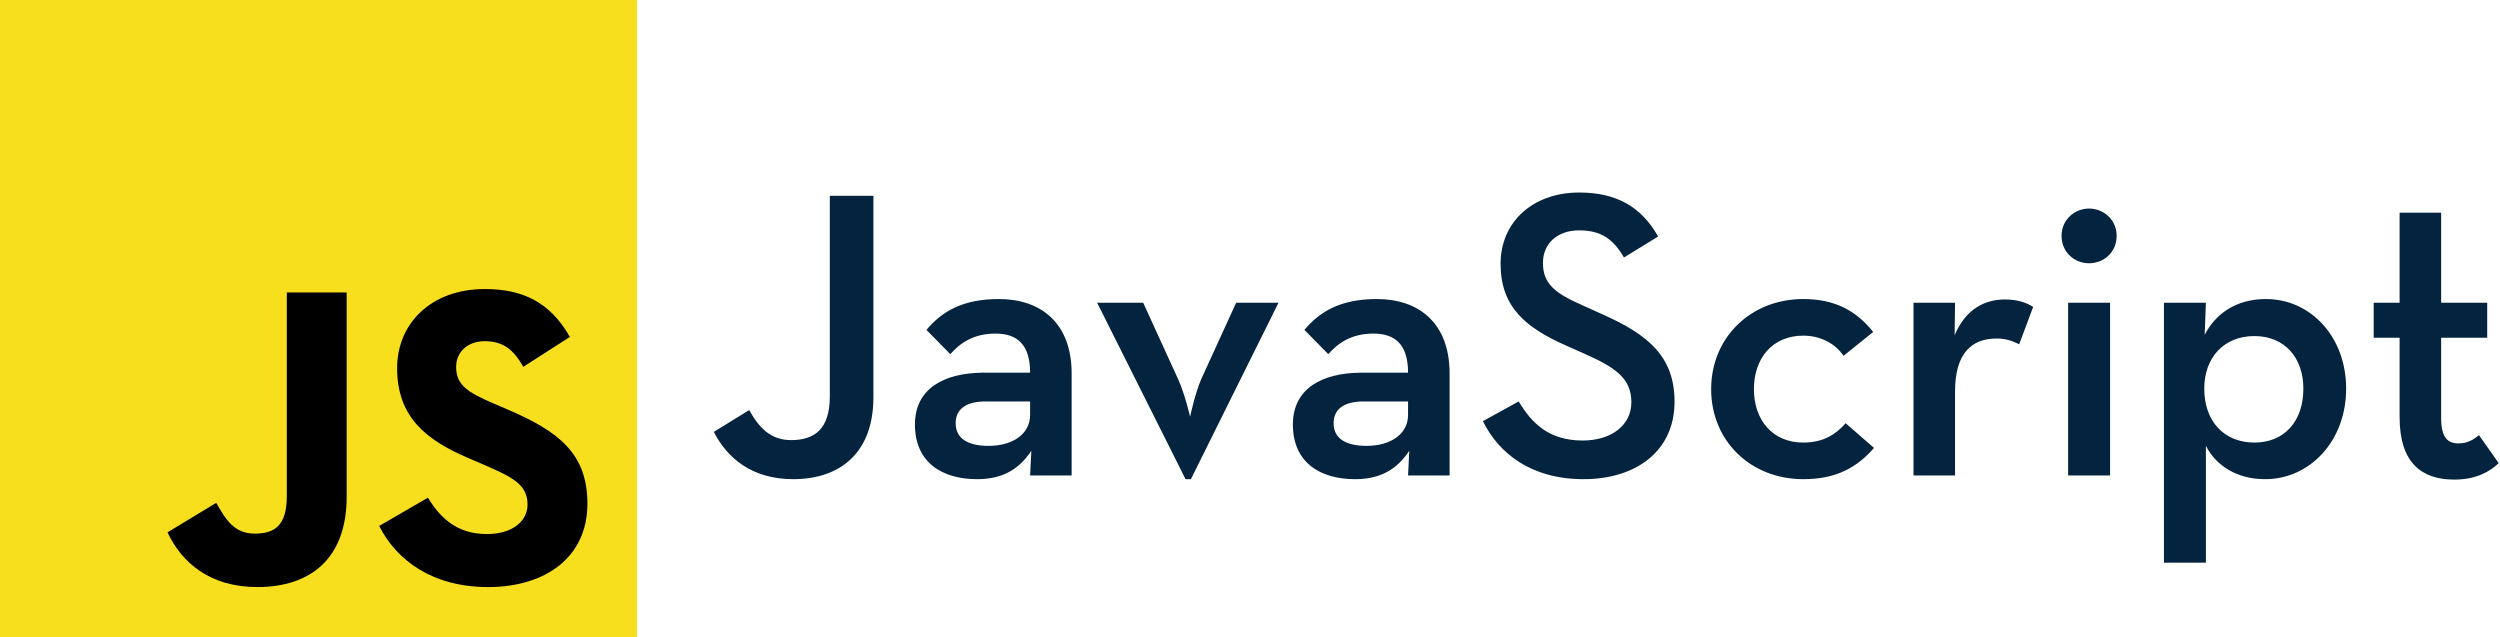
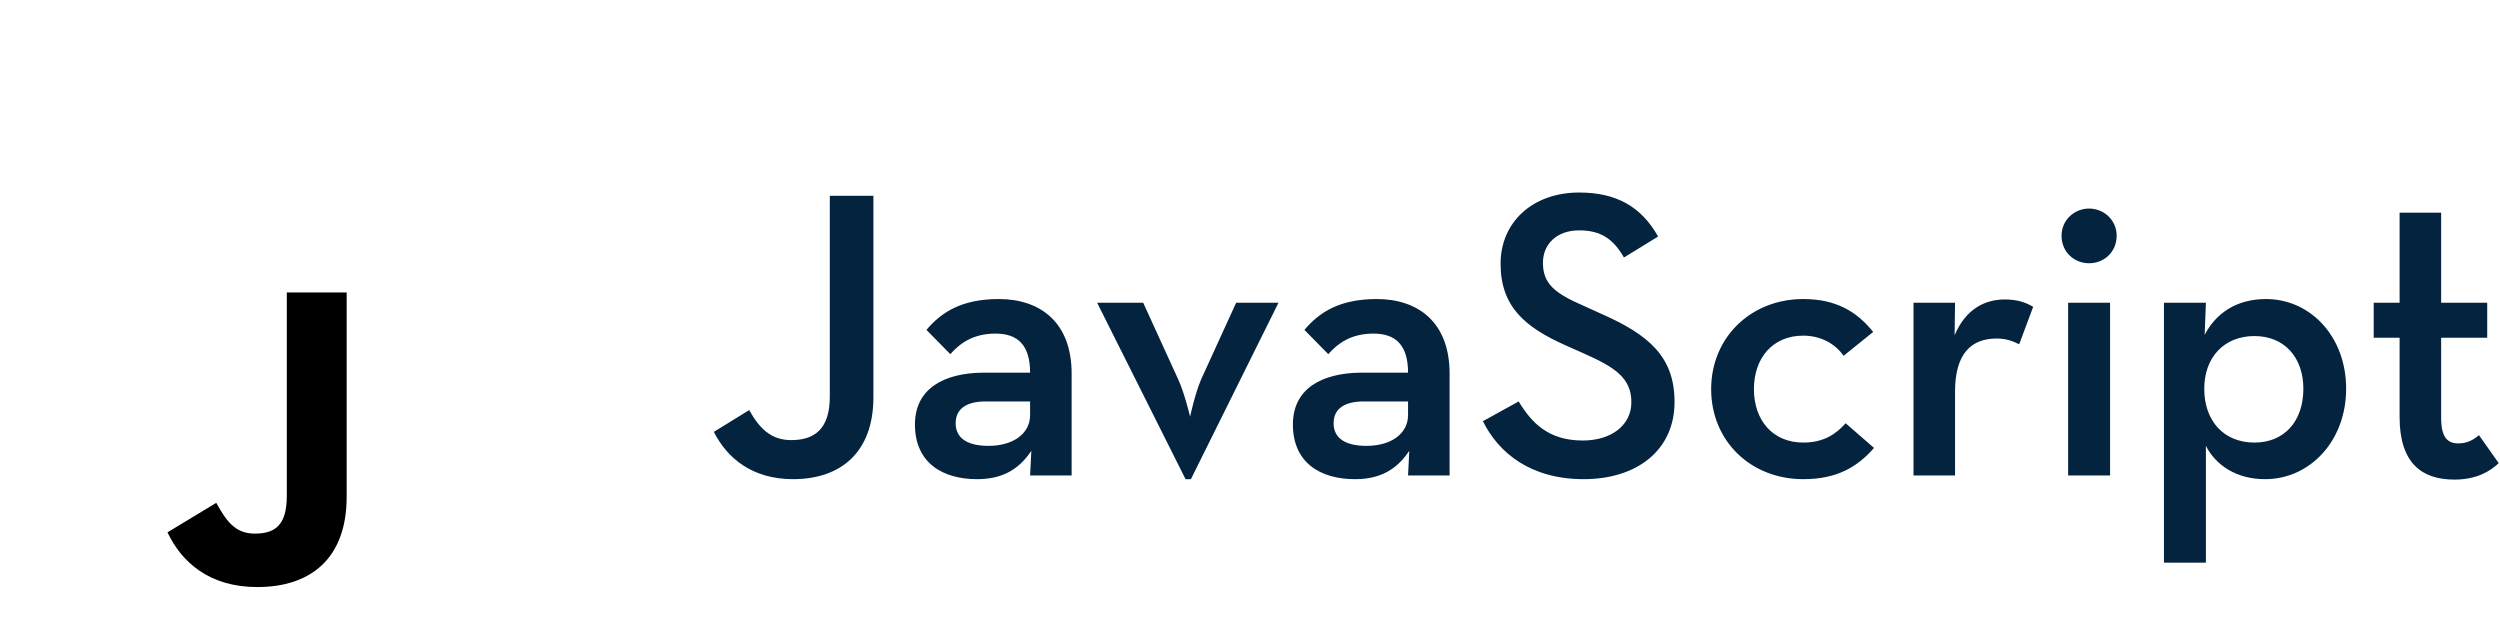
<svg xmlns="http://www.w3.org/2000/svg" width="208" height="53" viewBox="0 0 208 53" fill="none">
-   <path d="M0 0H53V53H0V0Z" fill="#F7DF1E" />
  <path d="M13.936 44.29L17.992 41.836C18.774 43.223 19.486 44.397 21.193 44.397C22.83 44.397 23.862 43.757 23.862 41.266V24.331H28.842V41.337C28.842 46.495 25.818 48.843 21.407 48.843C17.422 48.843 15.11 46.78 13.935 44.29" fill="black" />
-   <path d="M31.547 43.757L35.603 41.408C36.67 43.152 38.058 44.432 40.513 44.432C42.576 44.432 43.892 43.401 43.892 41.978C43.892 40.27 42.54 39.665 40.263 38.669L39.019 38.135C35.425 36.606 33.041 34.685 33.041 30.629C33.041 26.893 35.888 24.047 40.335 24.047C43.501 24.047 45.778 25.15 47.414 28.032L43.536 30.522C42.683 28.992 41.758 28.387 40.335 28.387C38.876 28.387 37.951 29.312 37.951 30.522C37.951 32.016 38.876 32.621 41.011 33.546L42.256 34.08C46.489 35.894 48.873 37.744 48.873 41.906C48.873 46.389 45.351 48.844 40.619 48.844C35.994 48.844 33.006 46.638 31.547 43.757Z" fill="black" />
  <path d="M65.995 39.867C69.896 39.867 72.667 37.678 72.667 33.058V16.292H69.04V32.99C69.04 35.693 67.774 36.617 65.824 36.617C64.113 36.617 63.155 35.59 62.334 34.119L59.391 35.932C60.486 38.088 62.539 39.867 65.995 39.867ZM85.704 31.005H81.769C78.519 31.039 76.123 32.34 76.123 35.316C76.123 38.533 78.45 39.867 81.29 39.867C83.412 39.867 84.78 39.046 85.807 37.506L85.704 39.559H89.16V31.074C89.16 26.831 86.559 24.88 83.104 24.88C80.058 24.88 78.347 25.941 77.081 27.447L79.066 29.465C79.853 28.576 80.948 27.755 82.83 27.755C84.678 27.755 85.704 28.713 85.704 31.005ZM85.704 33.4V34.529C85.704 36.103 84.267 37.096 82.248 37.096C80.469 37.096 79.511 36.446 79.511 35.214C79.511 33.948 80.503 33.4 82.009 33.4H85.704ZM98.638 39.867H99.083L106.371 25.188H102.847L99.939 31.553C99.425 32.75 99.015 34.666 99.015 34.666C99.015 34.666 98.57 32.75 98.022 31.553L95.114 25.188H91.281L98.638 39.867ZM117.15 31.005H113.215C109.964 31.039 107.569 32.34 107.569 35.316C107.569 38.533 109.896 39.867 112.736 39.867C114.857 39.867 116.226 39.046 117.252 37.506L117.15 39.559H120.606V31.074C120.606 26.831 118.005 24.88 114.549 24.88C111.504 24.88 109.793 25.941 108.527 27.447L110.512 29.465C111.299 28.576 112.394 27.755 114.275 27.755C116.123 27.755 117.15 28.713 117.15 31.005ZM117.15 33.4V34.529C117.15 36.103 115.713 37.096 113.694 37.096C111.914 37.096 110.956 36.446 110.956 35.214C110.956 33.948 111.949 33.4 113.454 33.4H117.15ZM131.76 39.867C136.14 39.867 139.322 37.506 139.322 33.435C139.322 29.705 137.201 27.857 133.232 26.112L131.726 25.428C129.365 24.401 128.373 23.614 128.373 21.869C128.373 20.295 129.536 19.166 131.384 19.166C133.198 19.166 134.224 19.885 135.114 21.424L137.954 19.679C136.551 17.181 134.464 16.018 131.384 16.018C127.517 16.018 124.849 18.482 124.849 21.938C124.849 25.53 126.902 27.241 130.289 28.747L131.829 29.431C134.361 30.56 135.73 31.45 135.73 33.469C135.73 35.385 134.053 36.651 131.692 36.651C128.852 36.651 127.449 35.214 126.354 33.4L123.377 35.043C124.677 37.678 127.346 39.867 131.76 39.867ZM150.032 39.867C152.804 39.867 154.515 38.875 155.918 37.267L153.557 35.214C152.77 36.103 151.743 36.822 150.032 36.822C147.466 36.822 145.926 34.94 145.926 32.374C145.926 29.808 147.466 27.926 150.032 27.926C151.504 27.926 152.701 28.61 153.386 29.602L155.849 27.618C154.481 25.907 152.736 24.88 150.032 24.88C145.653 24.88 142.368 28.097 142.368 32.374C142.368 36.685 145.653 39.867 150.032 39.867ZM159.203 39.559H162.659V32.579C162.659 29.363 164.061 28.165 166.114 28.165C166.901 28.165 167.449 28.37 167.996 28.644L169.16 25.53C168.544 25.154 167.825 24.915 166.799 24.915C165.225 24.915 163.582 25.633 162.624 27.891L162.659 25.188H159.203V39.559ZM173.813 21.903C175.045 21.903 176.106 20.98 176.106 19.611C176.106 18.311 175.045 17.352 173.813 17.352C172.581 17.352 171.521 18.311 171.521 19.611C171.521 20.98 172.581 21.903 173.813 21.903ZM172.068 39.559H175.558V25.188H172.068V39.559ZM180.041 46.813H183.531V37.096C184.352 38.704 186.063 39.867 188.458 39.867C192.188 39.867 195.199 36.685 195.199 32.34C195.199 27.994 192.222 24.88 188.527 24.88C186.063 24.88 184.352 26.078 183.428 27.857L183.531 25.188H180.041L180.041 46.813ZM187.569 36.822C185.037 36.822 183.394 35.043 183.394 32.34C183.394 29.739 185.037 27.96 187.569 27.96C190.066 27.96 191.64 29.739 191.64 32.34C191.64 35.043 190.066 36.822 187.569 36.822ZM204.198 39.902C206.046 39.902 207.175 39.217 207.894 38.533L206.251 36.206C205.875 36.514 205.362 36.891 204.54 36.891C203.651 36.891 203.103 36.411 203.103 34.769V28.097H206.936V25.188H203.103V17.695H199.647V25.188H197.492V28.097H199.647V34.701C199.647 38.533 201.495 39.902 204.198 39.902Z" fill="#04233E" />
</svg>